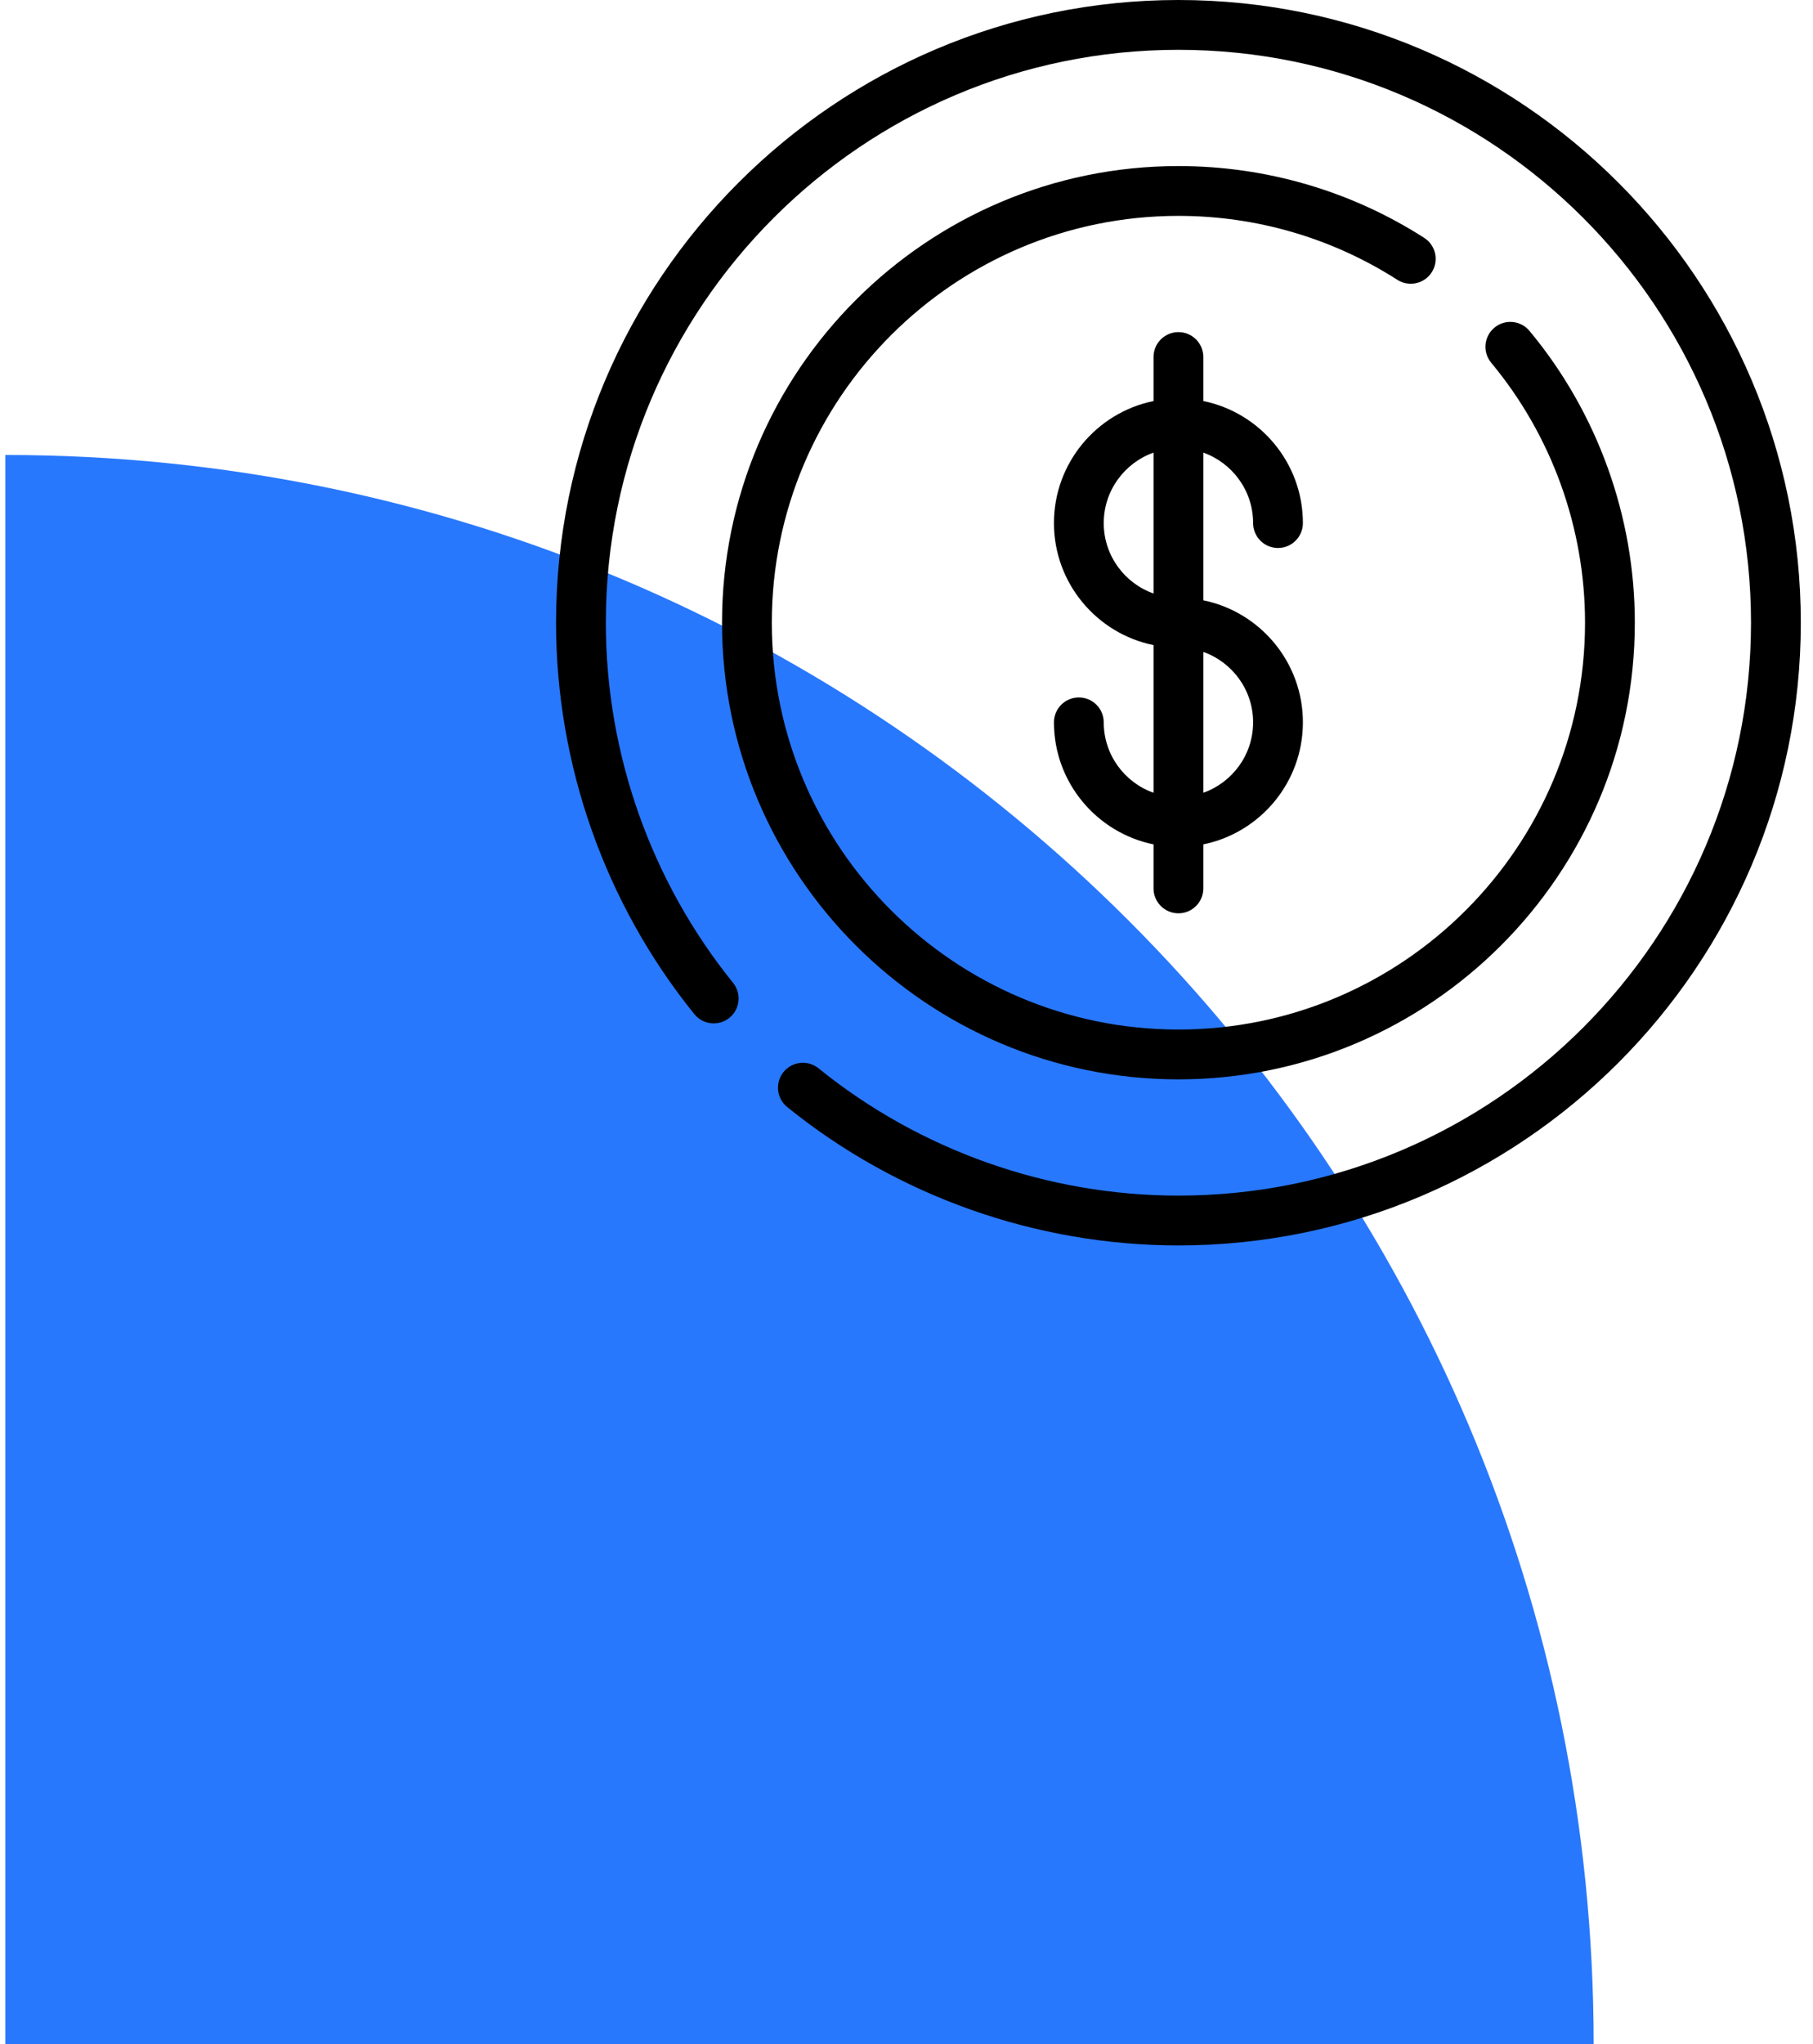
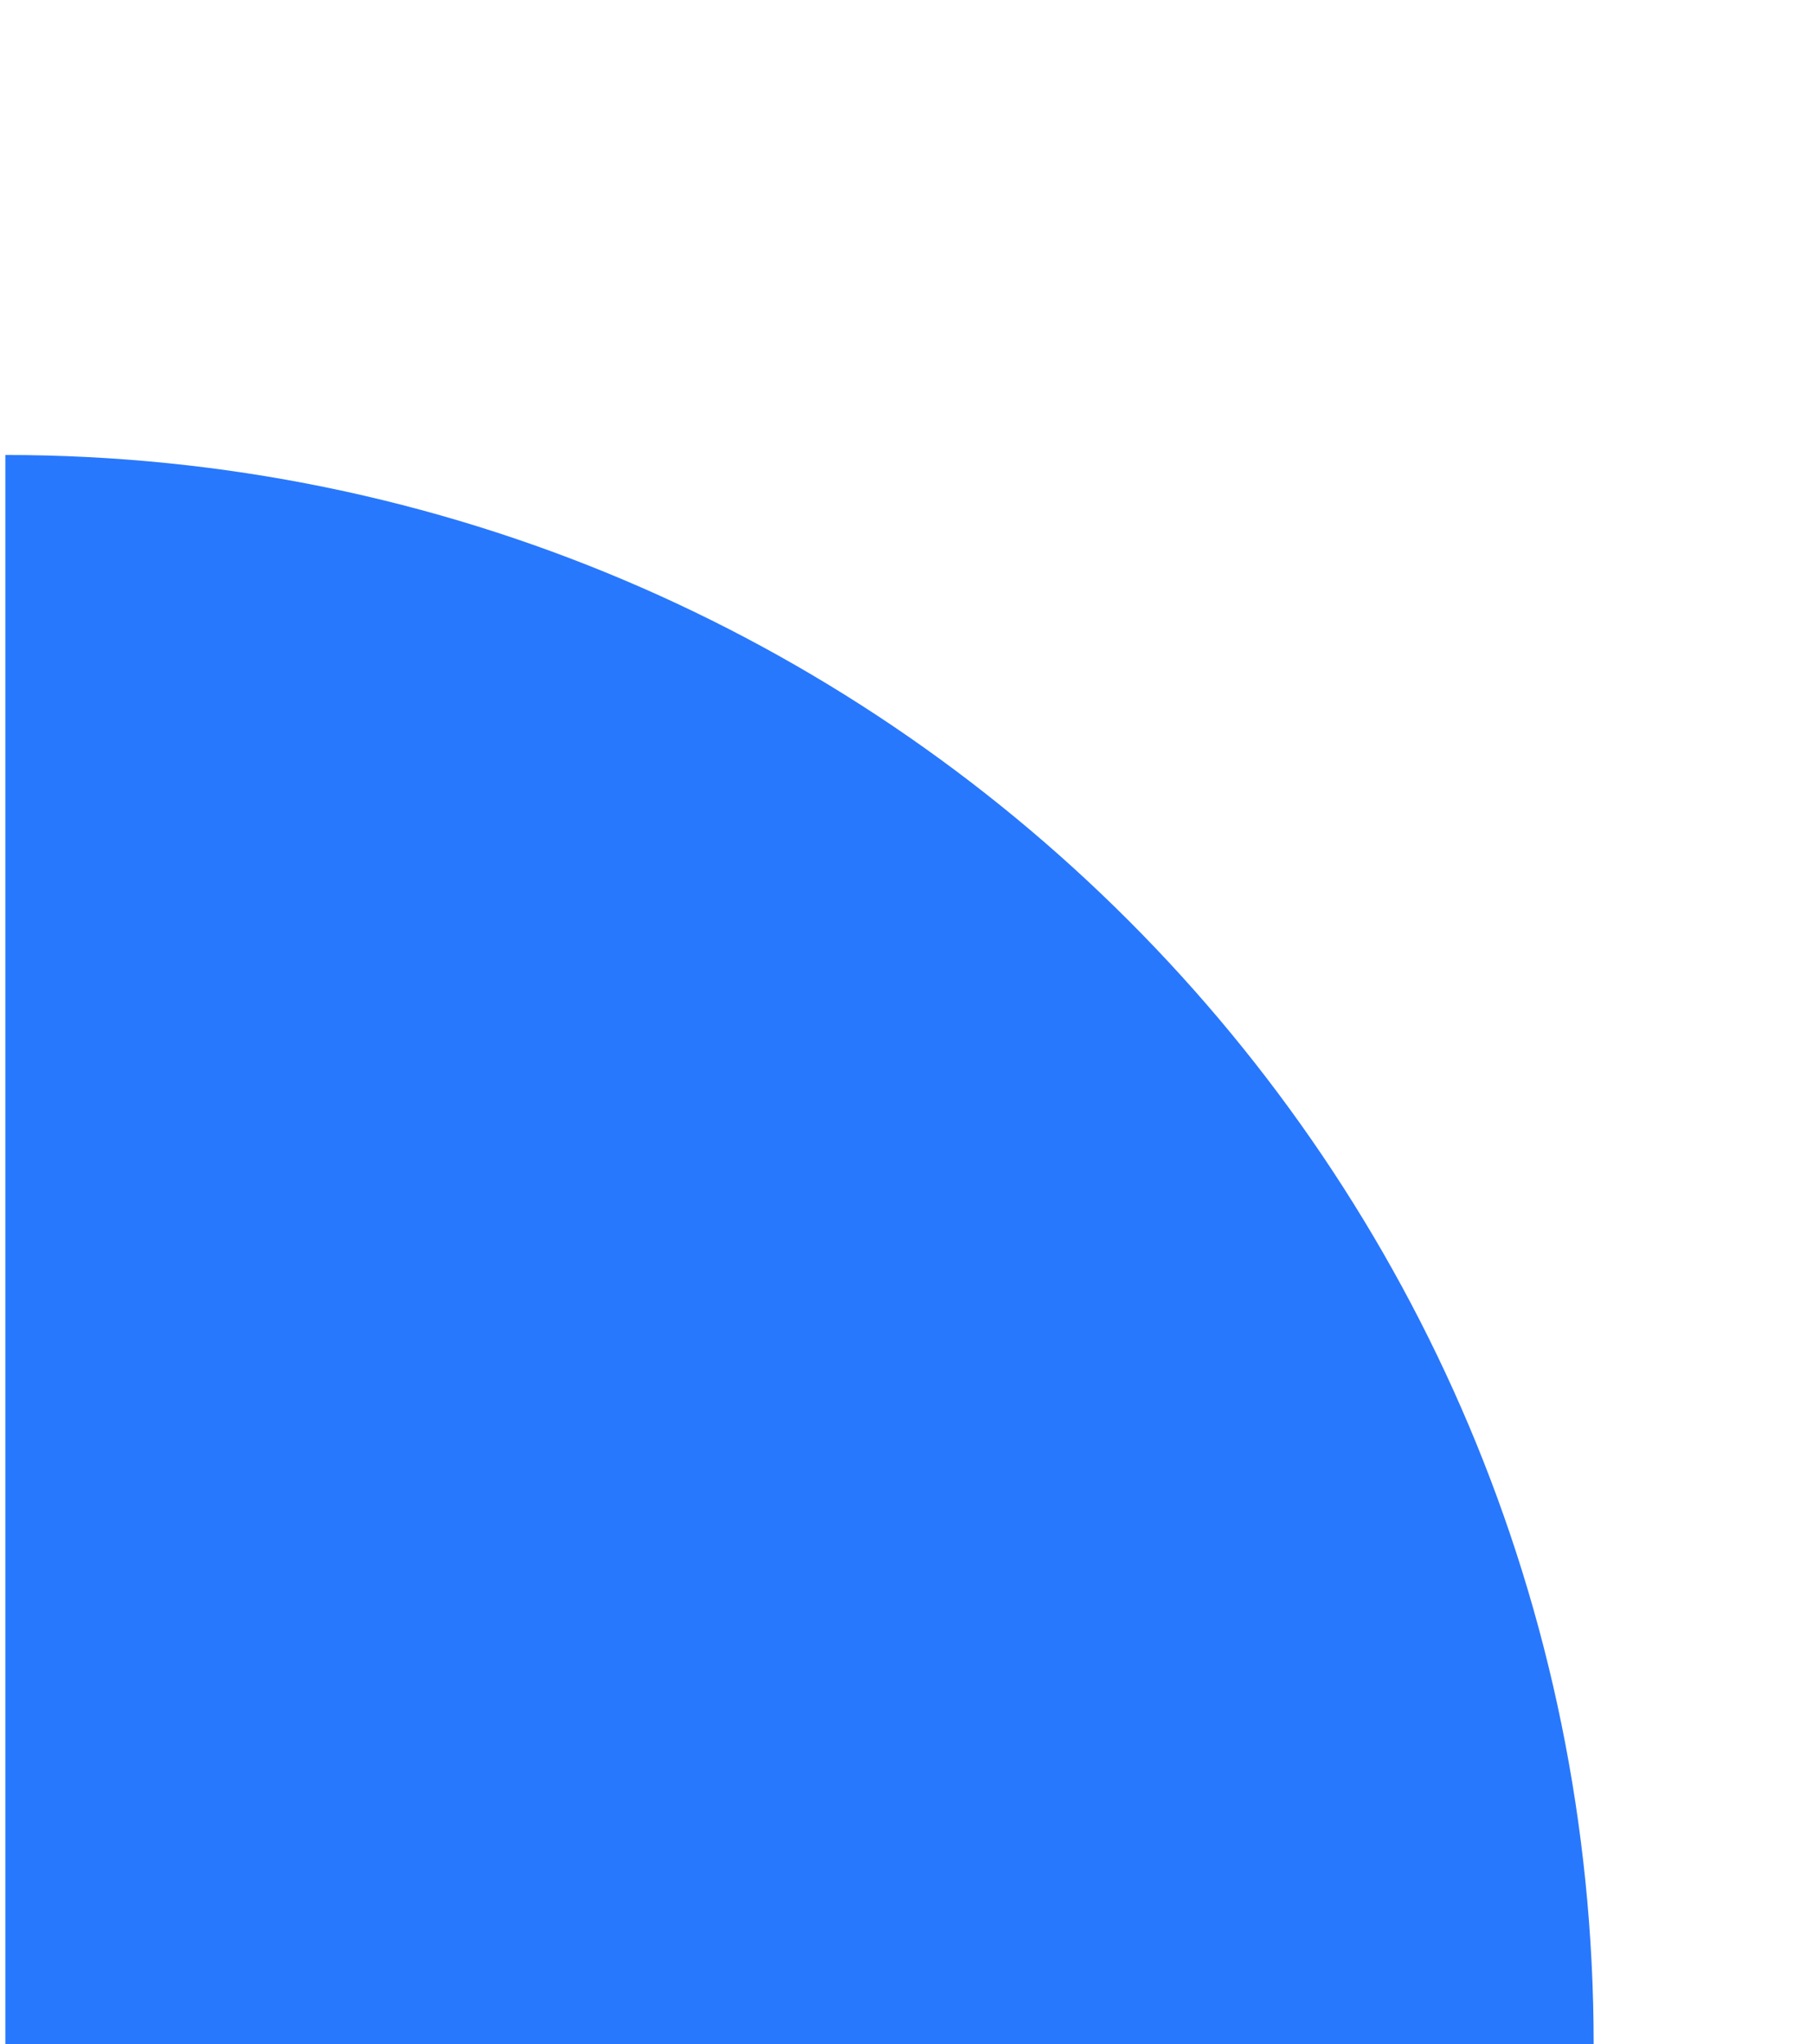
<svg xmlns="http://www.w3.org/2000/svg" width="134" height="151" viewBox="0 0 134 151" fill="none">
  <path d="M0.396 151L0.396 33.609C65.23 33.609 117.788 86.166 117.788 151H0.396Z" fill="#2878FD" />
  <g clip-path="url(#clip0_278_435)">
    <path d="M87.098 0C61.734 0 41.098 20.636 41.098 46C41.098 56.5 44.729 66.769 51.321 74.916C51.96 75.706 53.119 75.828 53.909 75.189C54.699 74.55 54.821 73.391 54.181 72.601C48.118 65.107 44.778 55.66 44.778 46C44.778 22.665 63.763 3.68 87.098 3.68C110.433 3.68 129.418 22.665 129.418 46C129.418 69.335 110.433 88.32 87.098 88.32C77.438 88.32 67.991 84.981 60.498 78.917C59.708 78.278 58.549 78.4 57.91 79.19C57.271 79.98 57.393 81.138 58.183 81.778C66.329 88.37 76.598 92 87.098 92C112.463 92 133.098 71.365 133.098 46C133.098 20.636 112.463 0 87.098 0Z" fill="black" />
    <path d="M105.821 20.113C106.369 19.257 106.12 18.119 105.264 17.571C99.844 14.101 93.562 12.267 87.098 12.267C68.497 12.267 53.365 27.399 53.365 46C53.365 64.601 68.497 79.733 87.098 79.733C105.699 79.733 120.831 64.601 120.831 46C120.831 38.135 118.066 30.479 113.045 24.442C112.395 23.661 111.235 23.554 110.454 24.204C109.672 24.854 109.566 26.014 110.216 26.796C114.688 32.173 117.151 38.993 117.151 46C117.151 62.572 103.67 76.053 87.098 76.053C70.526 76.053 57.045 62.572 57.045 46C57.045 29.429 70.526 15.947 87.098 15.947C92.858 15.947 98.453 17.58 103.28 20.671C104.135 21.218 105.273 20.969 105.821 20.113Z" fill="black" />
-     <path d="M92.618 38.64C92.618 39.656 93.442 40.48 94.458 40.48C95.474 40.48 96.298 39.656 96.298 38.64C96.298 34.197 93.132 30.48 88.938 29.625V26.373C88.938 25.357 88.114 24.533 87.098 24.533C86.082 24.533 85.258 25.357 85.258 26.373V29.625C81.064 30.48 77.898 34.197 77.898 38.64C77.898 43.083 81.064 46.8 85.258 47.655V58.563C83.116 57.804 81.578 55.759 81.578 53.36C81.578 52.344 80.754 51.52 79.738 51.52C78.722 51.52 77.898 52.344 77.898 53.36C77.898 57.803 81.064 61.52 85.258 62.375V65.627C85.258 66.643 86.082 67.467 87.098 67.467C88.114 67.467 88.938 66.643 88.938 65.627V62.375C93.132 61.52 96.298 57.803 96.298 53.36C96.298 48.917 93.132 45.2 88.938 44.345V33.436C91.079 34.196 92.618 36.241 92.618 38.64ZM85.258 43.843C83.116 43.084 81.578 41.039 81.578 38.64C81.578 36.241 83.116 34.196 85.258 33.436V43.843ZM92.618 53.36C92.618 55.759 91.079 57.804 88.938 58.563V48.157C91.079 48.916 92.618 50.961 92.618 53.36Z" fill="black" />
+     <path d="M92.618 38.64C92.618 39.656 93.442 40.48 94.458 40.48C95.474 40.48 96.298 39.656 96.298 38.64C96.298 34.197 93.132 30.48 88.938 29.625V26.373C86.082 24.533 85.258 25.357 85.258 26.373V29.625C81.064 30.48 77.898 34.197 77.898 38.64C77.898 43.083 81.064 46.8 85.258 47.655V58.563C83.116 57.804 81.578 55.759 81.578 53.36C81.578 52.344 80.754 51.52 79.738 51.52C78.722 51.52 77.898 52.344 77.898 53.36C77.898 57.803 81.064 61.52 85.258 62.375V65.627C85.258 66.643 86.082 67.467 87.098 67.467C88.114 67.467 88.938 66.643 88.938 65.627V62.375C93.132 61.52 96.298 57.803 96.298 53.36C96.298 48.917 93.132 45.2 88.938 44.345V33.436C91.079 34.196 92.618 36.241 92.618 38.64ZM85.258 43.843C83.116 43.084 81.578 41.039 81.578 38.64C81.578 36.241 83.116 34.196 85.258 33.436V43.843ZM92.618 53.36C92.618 55.759 91.079 57.804 88.938 58.563V48.157C91.079 48.916 92.618 50.961 92.618 53.36Z" fill="black" />
  </g>
  <defs>
    <clipPath id="clip0_278_435">
-       <rect width="92" height="92" fill="white" transform="translate(41.098)" />
-     </clipPath>
+       </clipPath>
  </defs>
</svg>